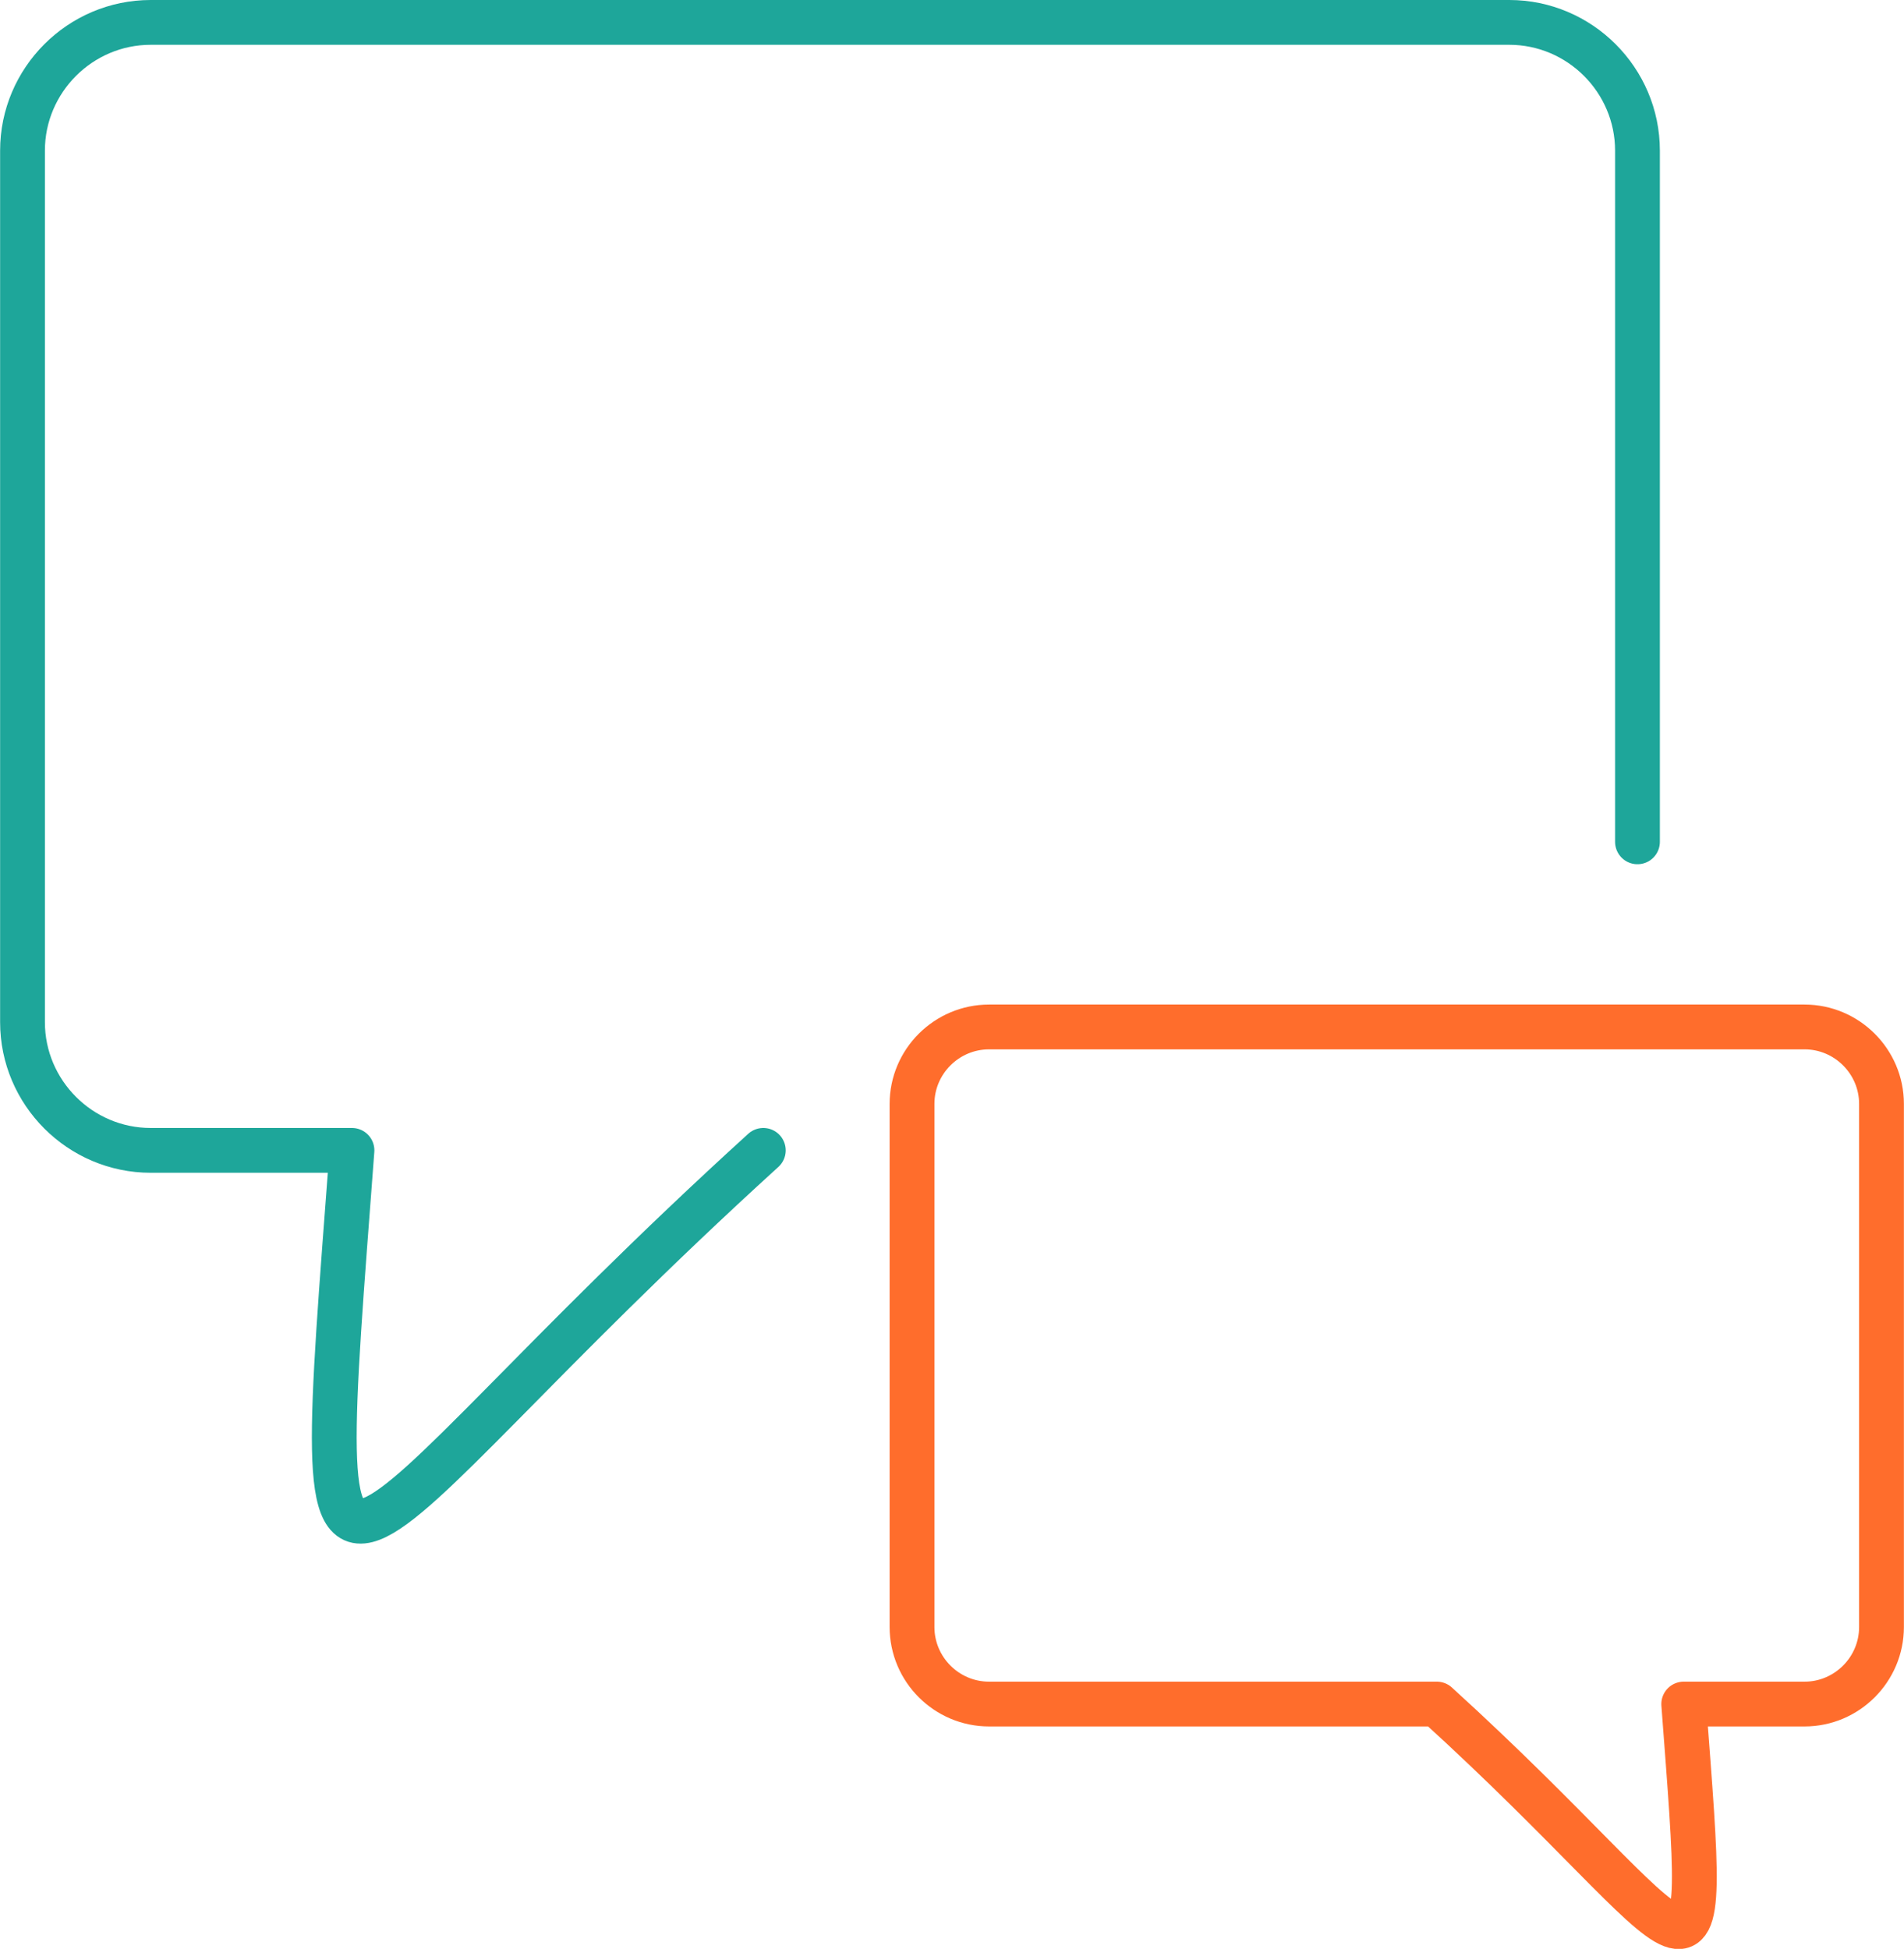
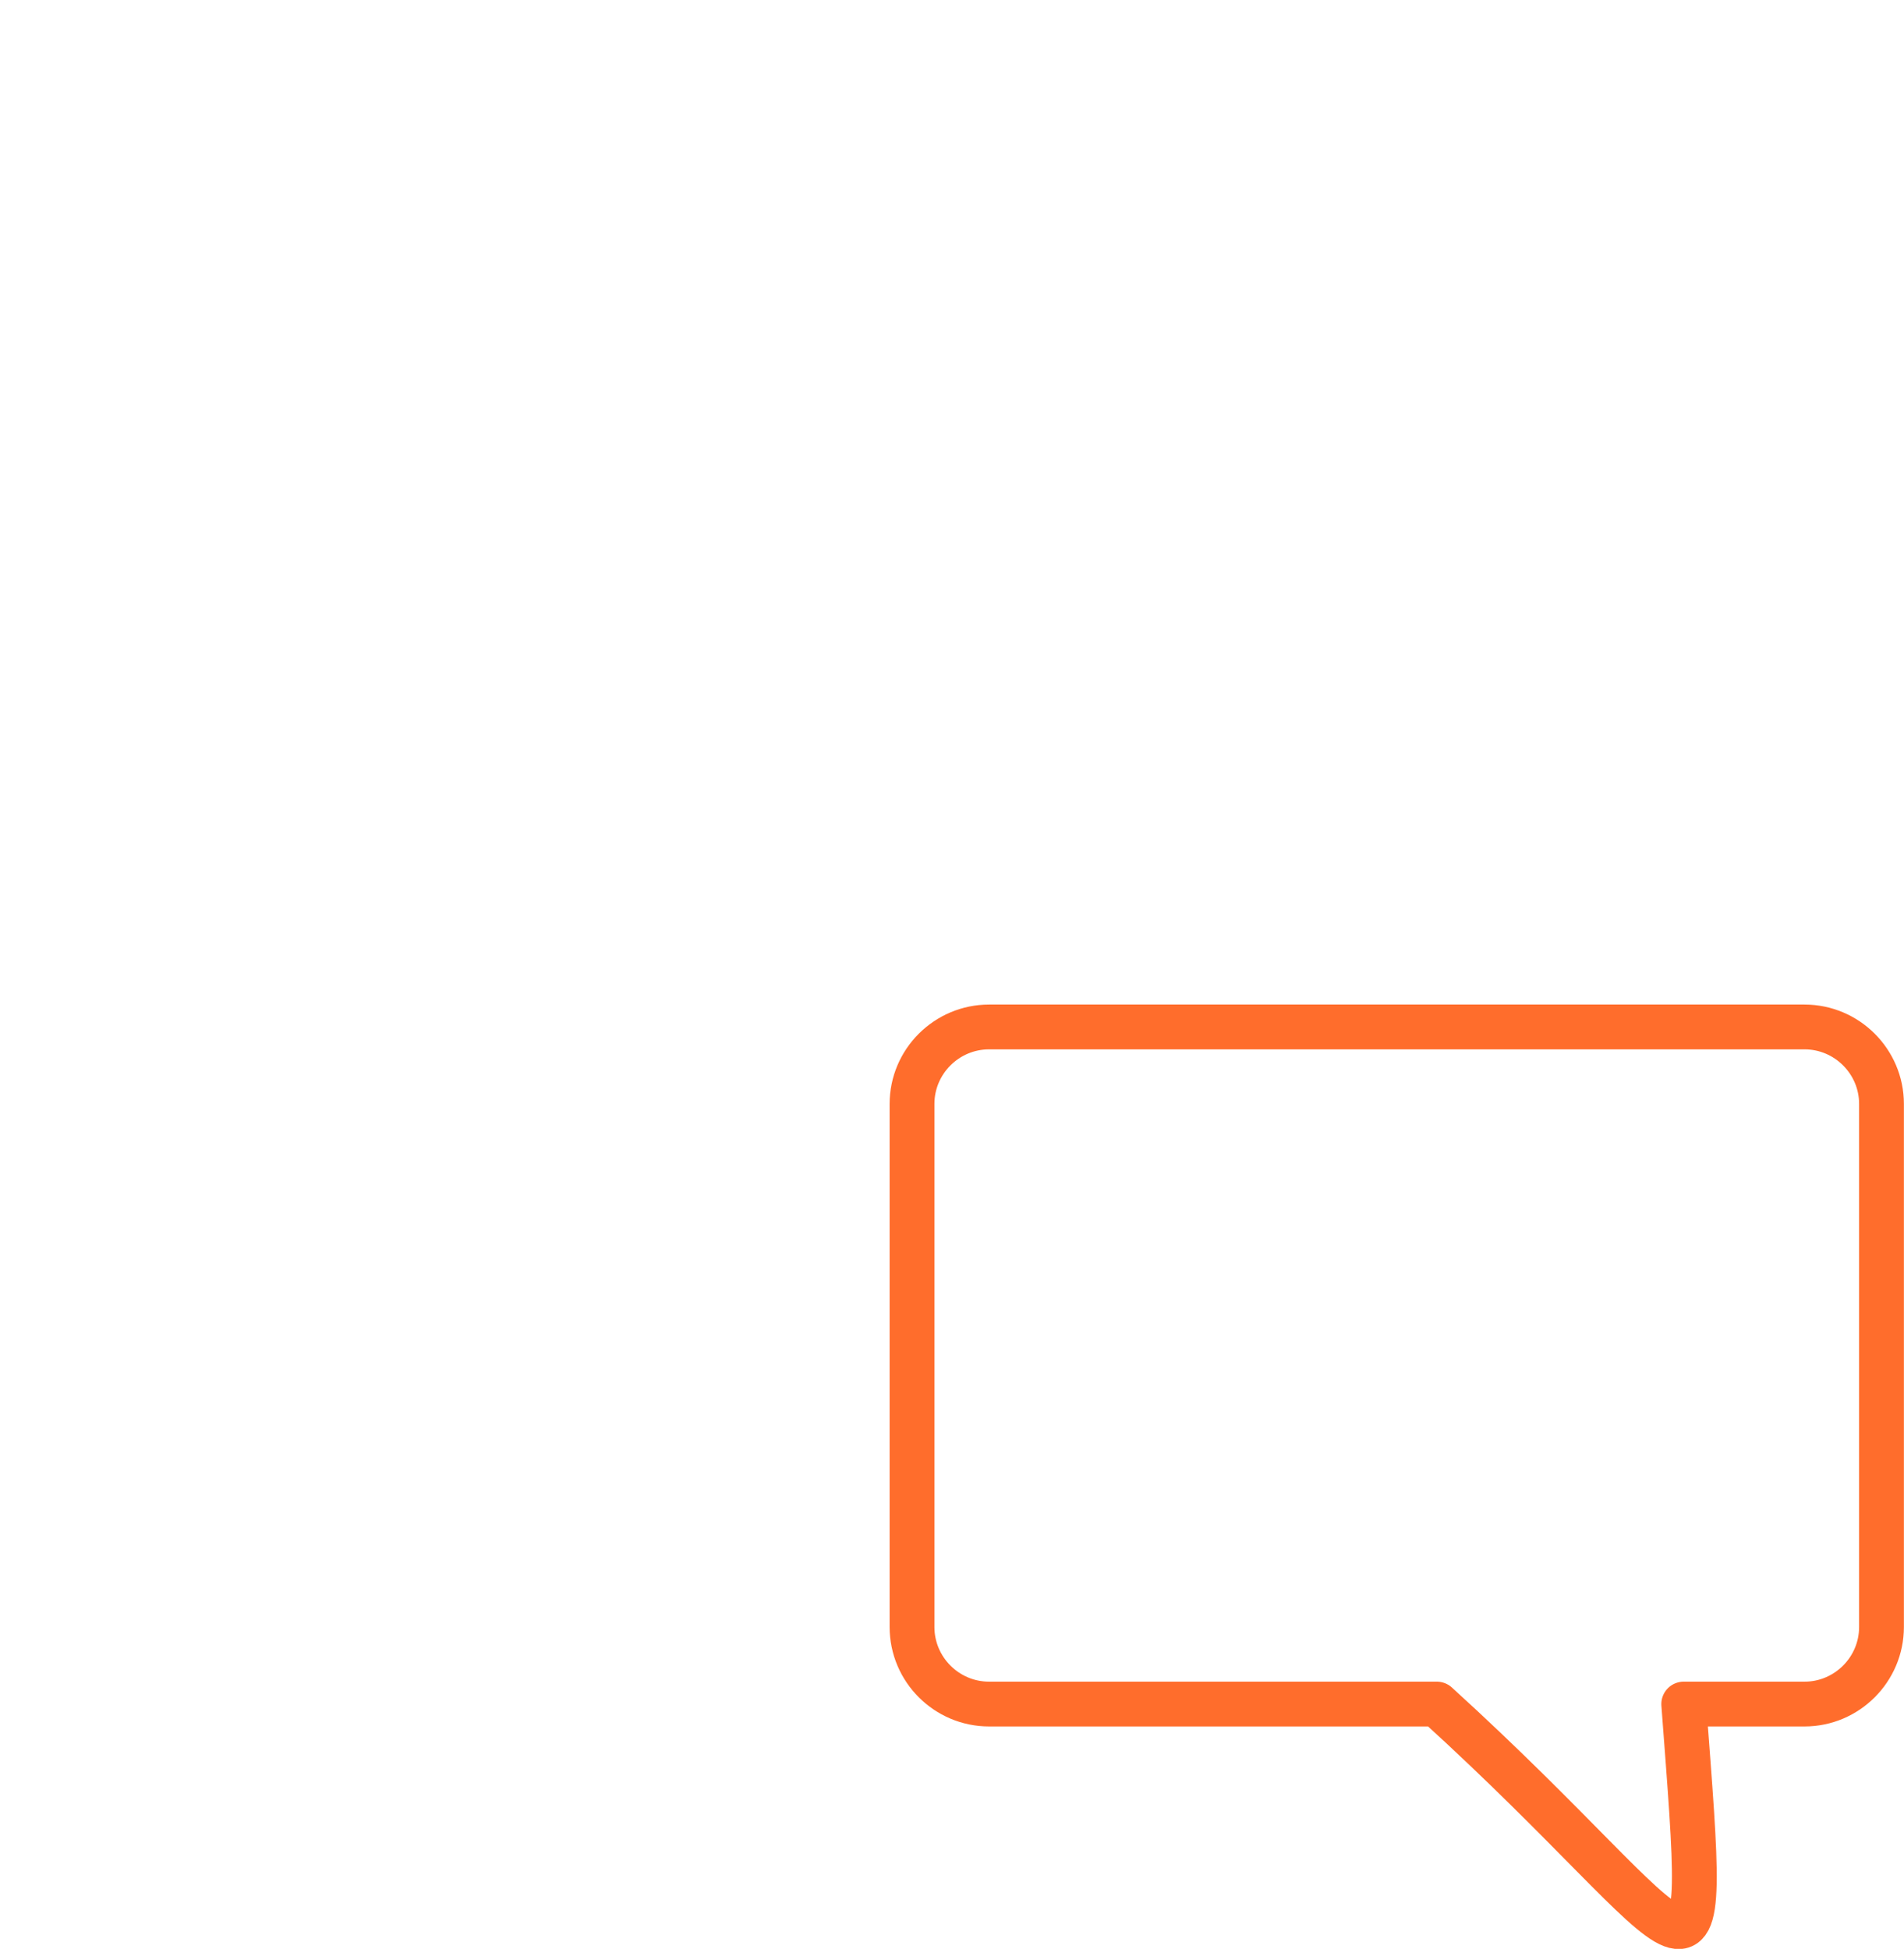
<svg xmlns="http://www.w3.org/2000/svg" xml:space="preserve" width="170px" height="174px" version="1.1" style="shape-rendering:geometricPrecision; text-rendering:geometricPrecision; image-rendering:optimizeQuality; fill-rule:evenodd; clip-rule:evenodd" viewBox="0 0 170 174.02">
  <defs>
    <style type="text/css">
   
    .str0 {stroke:#1EA69A;stroke-width:4;stroke-linecap:round;stroke-linejoin:round;stroke-miterlimit:22.926}
    .str1 {stroke:#FF6D2C;stroke-width:4;stroke-linecap:round;stroke-linejoin:round;stroke-miterlimit:22.926}
    .fil0 {fill:none}
   
  </style>
  </defs>
  <g id="Layer_x0020_1">
    <g id="_2638638621984">
-       <path class="fil0 str0" d="M68.15 102.72c-40.43,36.76 -40.58,50.98 -36.73,0l-17.97 0c-6.3,0 -11.45,-5.15 -11.45,-11.45l0 -77.82c0,-6.3 5.15,-11.45 11.45,-11.45l121.31 0c6.3,0 11.45,5.15 11.45,11.45l0 61.72" />
      <path class="fil0 str1" d="M161.13 91.7l-72.82 0c-3.79,0 -6.88,3.09 -6.88,6.87l0 46.71c0,3.79 3.09,6.88 6.88,6.88l39.98 0c24.27,22.07 24.36,30.6 22.05,0l10.79 0c3.78,0 6.87,-3.09 6.87,-6.88l0 -46.71c0,-3.78 -3.09,-6.87 -6.87,-6.87z" />
    </g>
  </g>
</svg>